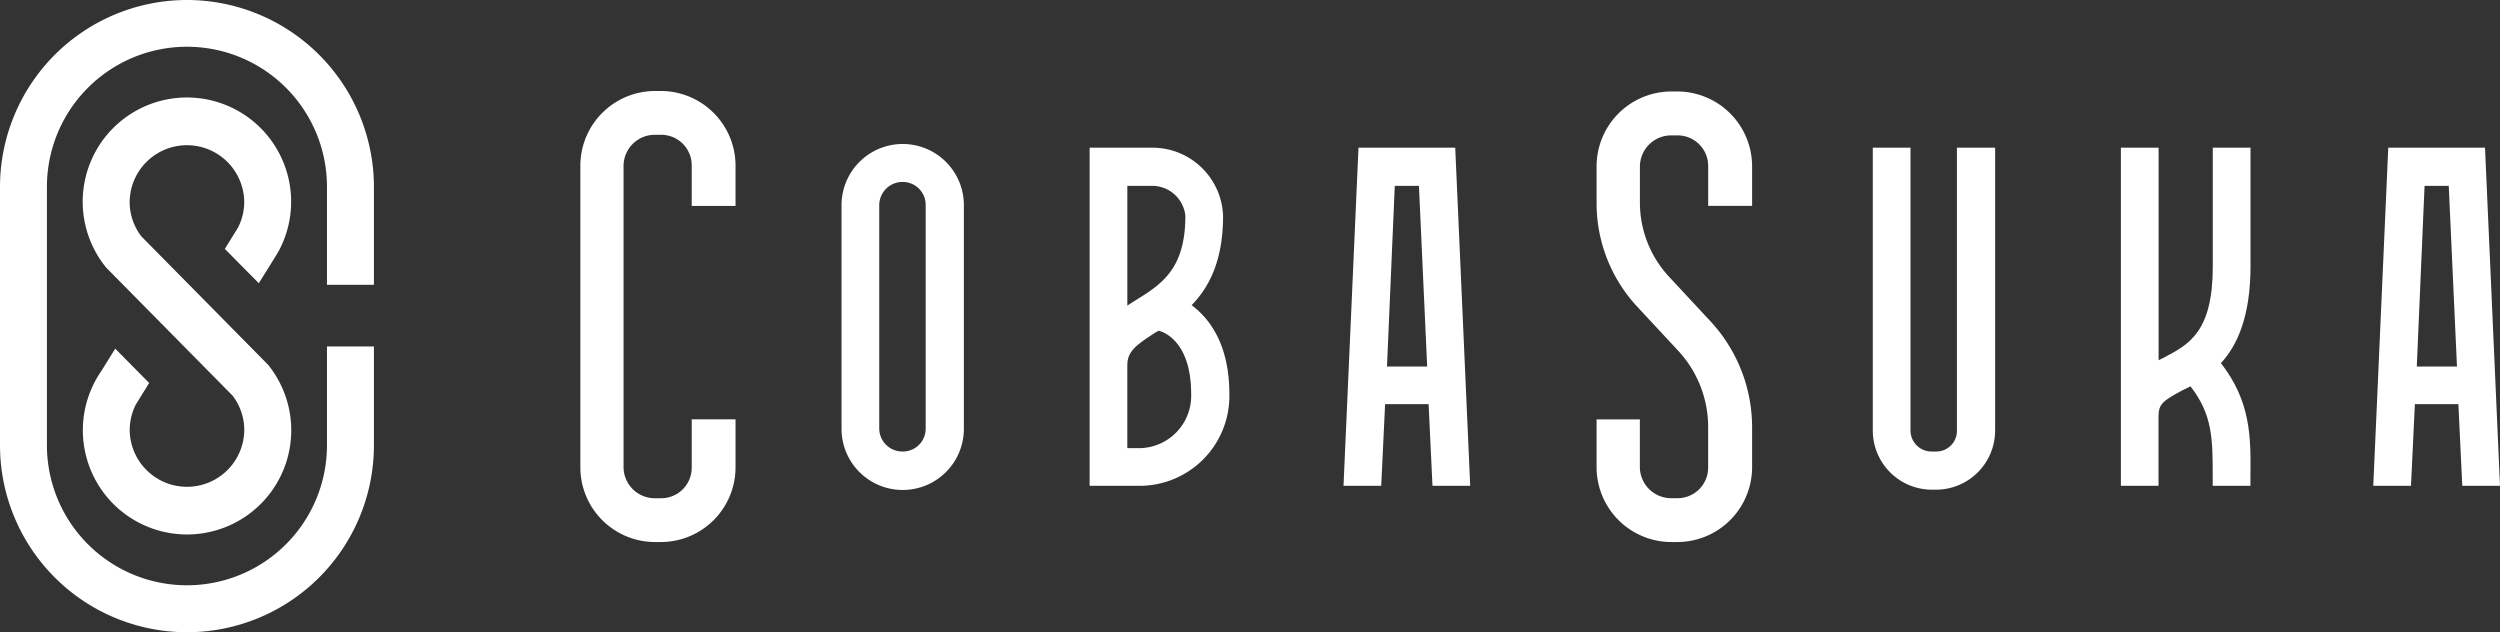
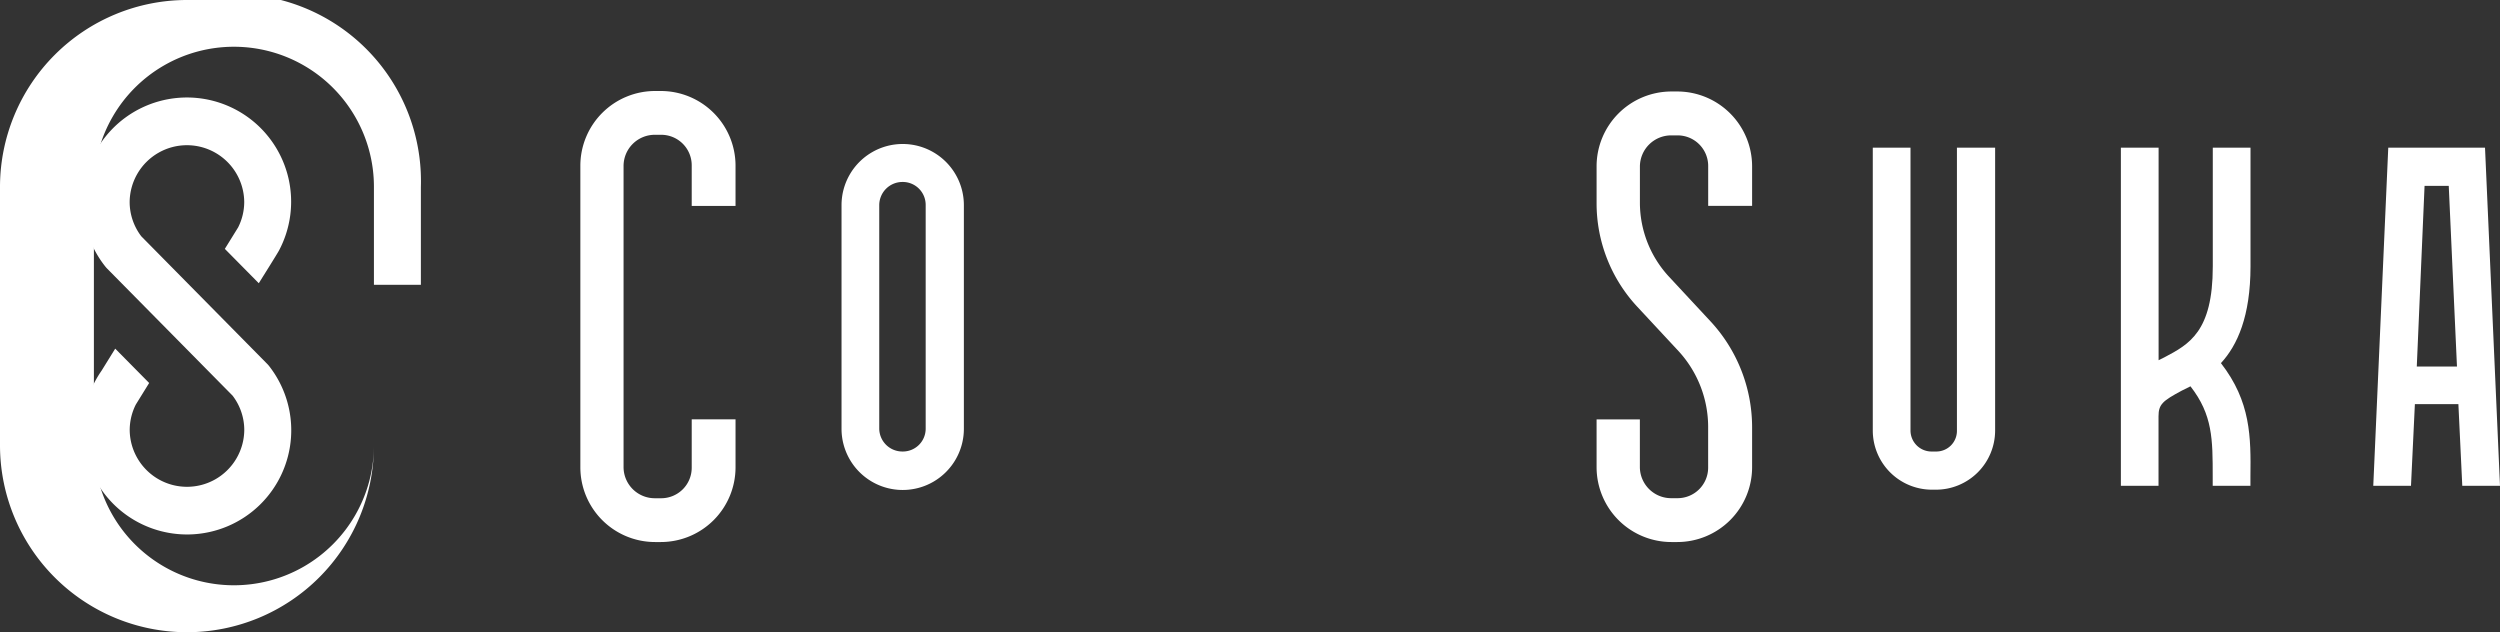
<svg xmlns="http://www.w3.org/2000/svg" width="257.109" height="65" viewBox="0 0 257.109 65">
  <rect x="0" y="0" width="257.109" height="65" fill="#333333" stroke="none" />
  <g id="Group_1732" data-name="Group 1732" transform="translate(-149.891 -7200.5)">
    <g id="Group_1730" data-name="Group 1730">
      <g id="Group_1729" data-name="Group 1729">
        <path id="Path_1828" data-name="Path 1828" d="M249.019,7221.6v23a6.291,6.291,0,0,1-12.582,0v-23a6.291,6.291,0,1,1,12.582,0Zm-3.928,0a2.358,2.358,0,0,0-2.388-2.386,2.388,2.388,0,0,0-2.387,2.386v23a2.376,2.376,0,0,0,2.387,2.335,2.346,2.346,0,0,0,2.388-2.335Z" fill="#fff" />
-         <path id="Path_1829" data-name="Path 1829" d="M276.323,7241.025a9.241,9.241,0,0,1-9.248,9.439h-5.123v-34.776h6.365a7.273,7.273,0,0,1,7.36,7.006c0,4.62-1.442,7.352-3.233,9.191C274.235,7233.226,276.323,7235.858,276.323,7241.025Zm-10.492-9.092c.3-.2.6-.4.846-.546,2.635-1.639,5.121-3.179,5.121-8.693a3.432,3.432,0,0,0-3.481-3.081h-2.486Zm6.563,9.092c0-5.266-2.684-6.359-3.331-6.508l-.3.149c-2.138,1.391-2.934,1.987-2.934,3.428v8.495h1.244A5.381,5.381,0,0,0,272.394,7241.025Z" fill="#fff" />
-         <path id="Path_1830" data-name="Path 1830" d="M299.551,7215.688l1.541,34.776h-3.879l-.4-8.4H292.34l-.4,8.4h-3.878l1.542-34.776Zm-2.885,22.506-.846-18.581h-2.486l-.8,18.581Z" fill="#fff" />
        <path id="Path_1831" data-name="Path 1831" d="M351.149,7215.688h3.928V7244.8a6.088,6.088,0,0,1-6.066,6.061h-.448a6.088,6.088,0,0,1-6.068-6.061v-29.113h3.879V7244.8a2.164,2.164,0,0,0,2.189,2.136h.448a2.122,2.122,0,0,0,2.138-2.136Z" fill="#fff" />
        <path id="Path_1832" data-name="Path 1832" d="M378.3,7237.846c3.083,3.973,3.083,7.6,3.033,11.675v.943h-3.879v-.943c0-3.826,0-6.359-2.287-9.291l-.9.448c-1.938,1.043-2.386,1.391-2.386,2.632v7.154H368.01v-34.776h3.879v21.86l.6-.3c2.537-1.341,4.973-2.632,4.973-9.339v-12.222h3.879v12.222C381.337,7233.026,379.995,7236.007,378.3,7237.846Z" fill="#fff" />
        <path id="Path_1833" data-name="Path 1833" d="M405.459,7215.688,407,7250.464h-3.879l-.4-8.4h-4.475l-.4,8.4h-3.879l1.542-34.776Zm-2.884,22.506-.846-18.581h-2.487l-.8,18.581Z" fill="#fff" />
      </g>
      <path id="Path_1834" data-name="Path 1834" d="M225.536,7243.629H221.03v4.939a3.141,3.141,0,0,1-3.176,3.173h-.592a3.211,3.211,0,0,1-3.242-3.173v-31.034a3.212,3.212,0,0,1,3.242-3.172h.592a3.141,3.141,0,0,1,3.176,3.172v4.143h4.506v-4.143a7.687,7.687,0,0,0-7.682-7.675h-.592a7.688,7.688,0,0,0-7.685,7.675v31.034a7.689,7.689,0,0,0,7.685,7.677h.592a7.688,7.688,0,0,0,7.682-7.677Z" fill="#fff" />
      <path id="Path_1835" data-name="Path 1835" d="M321.79,7256.245h.594a7.7,7.7,0,0,0,7.7-7.69v-4.083a16.03,16.03,0,0,0-4.192-10.831l-4.287-4.612a11.205,11.205,0,0,1-3.06-7.676V7217.6a3.217,3.217,0,0,1,3.248-3.177h.594a3.145,3.145,0,0,1,3.18,3.177v4.069h4.517V7217.6a7.7,7.7,0,0,0-7.7-7.691h-.594a7.7,7.7,0,0,0-7.7,7.691v3.754a15.607,15.607,0,0,0,4.192,10.7l4.288,4.612a11.542,11.542,0,0,1,2.993,7.809v4.083a3.144,3.144,0,0,1-3.18,3.177h-.594a3.217,3.217,0,0,1-3.248-3.177v-4.925h-4.451v4.925A7.7,7.7,0,0,0,321.79,7256.245Z" fill="#fff" />
    </g>
    <g id="Group_1731" data-name="Group 1731">
-       <path id="Path_1836" data-name="Path 1836" d="M169.119,7200.5a19.24,19.24,0,0,0-19.228,19.208v26.584a19.228,19.228,0,0,0,38.456,0v-10.158h-4.829v10.158a14.4,14.4,0,0,1-28.8,0v-26.584a14.4,14.4,0,0,1,28.8,0v10.08h4.829v-10.08A19.24,19.24,0,0,0,169.119,7200.5Z" fill="#fff" />
+       <path id="Path_1836" data-name="Path 1836" d="M169.119,7200.5a19.24,19.24,0,0,0-19.228,19.208v26.584a19.228,19.228,0,0,0,38.456,0v-10.158v10.158a14.4,14.4,0,0,1-28.8,0v-26.584a14.4,14.4,0,0,1,28.8,0v10.08h4.829v-10.08A19.24,19.24,0,0,0,169.119,7200.5Z" fill="#fff" />
      <path id="Path_1837" data-name="Path 1837" d="M177.353,7237.906l-12.928-13.1a5.82,5.82,0,0,1-1.2-3.557,5.892,5.892,0,0,1,11.783,0,5.814,5.814,0,0,1-.627,2.637l-1.367,2.209,3.491,3.533c.382-.607,1.882-3,2.057-3.325l.008-.012h0a10.718,10.718,0,1,0-17.858,1.607,2.4,2.4,0,0,0,.173.2l12.928,13.095a5.819,5.819,0,0,1,1.2,3.556,5.892,5.892,0,0,1-11.783,0,5.824,5.824,0,0,1,.634-2.652l1.367-2.209-3.491-3.532-1.407,2.273a10.716,10.716,0,1,0,17.2-.526A2.488,2.488,0,0,0,177.353,7237.906Z" fill="#fff" />
    </g>
  </g>
</svg>